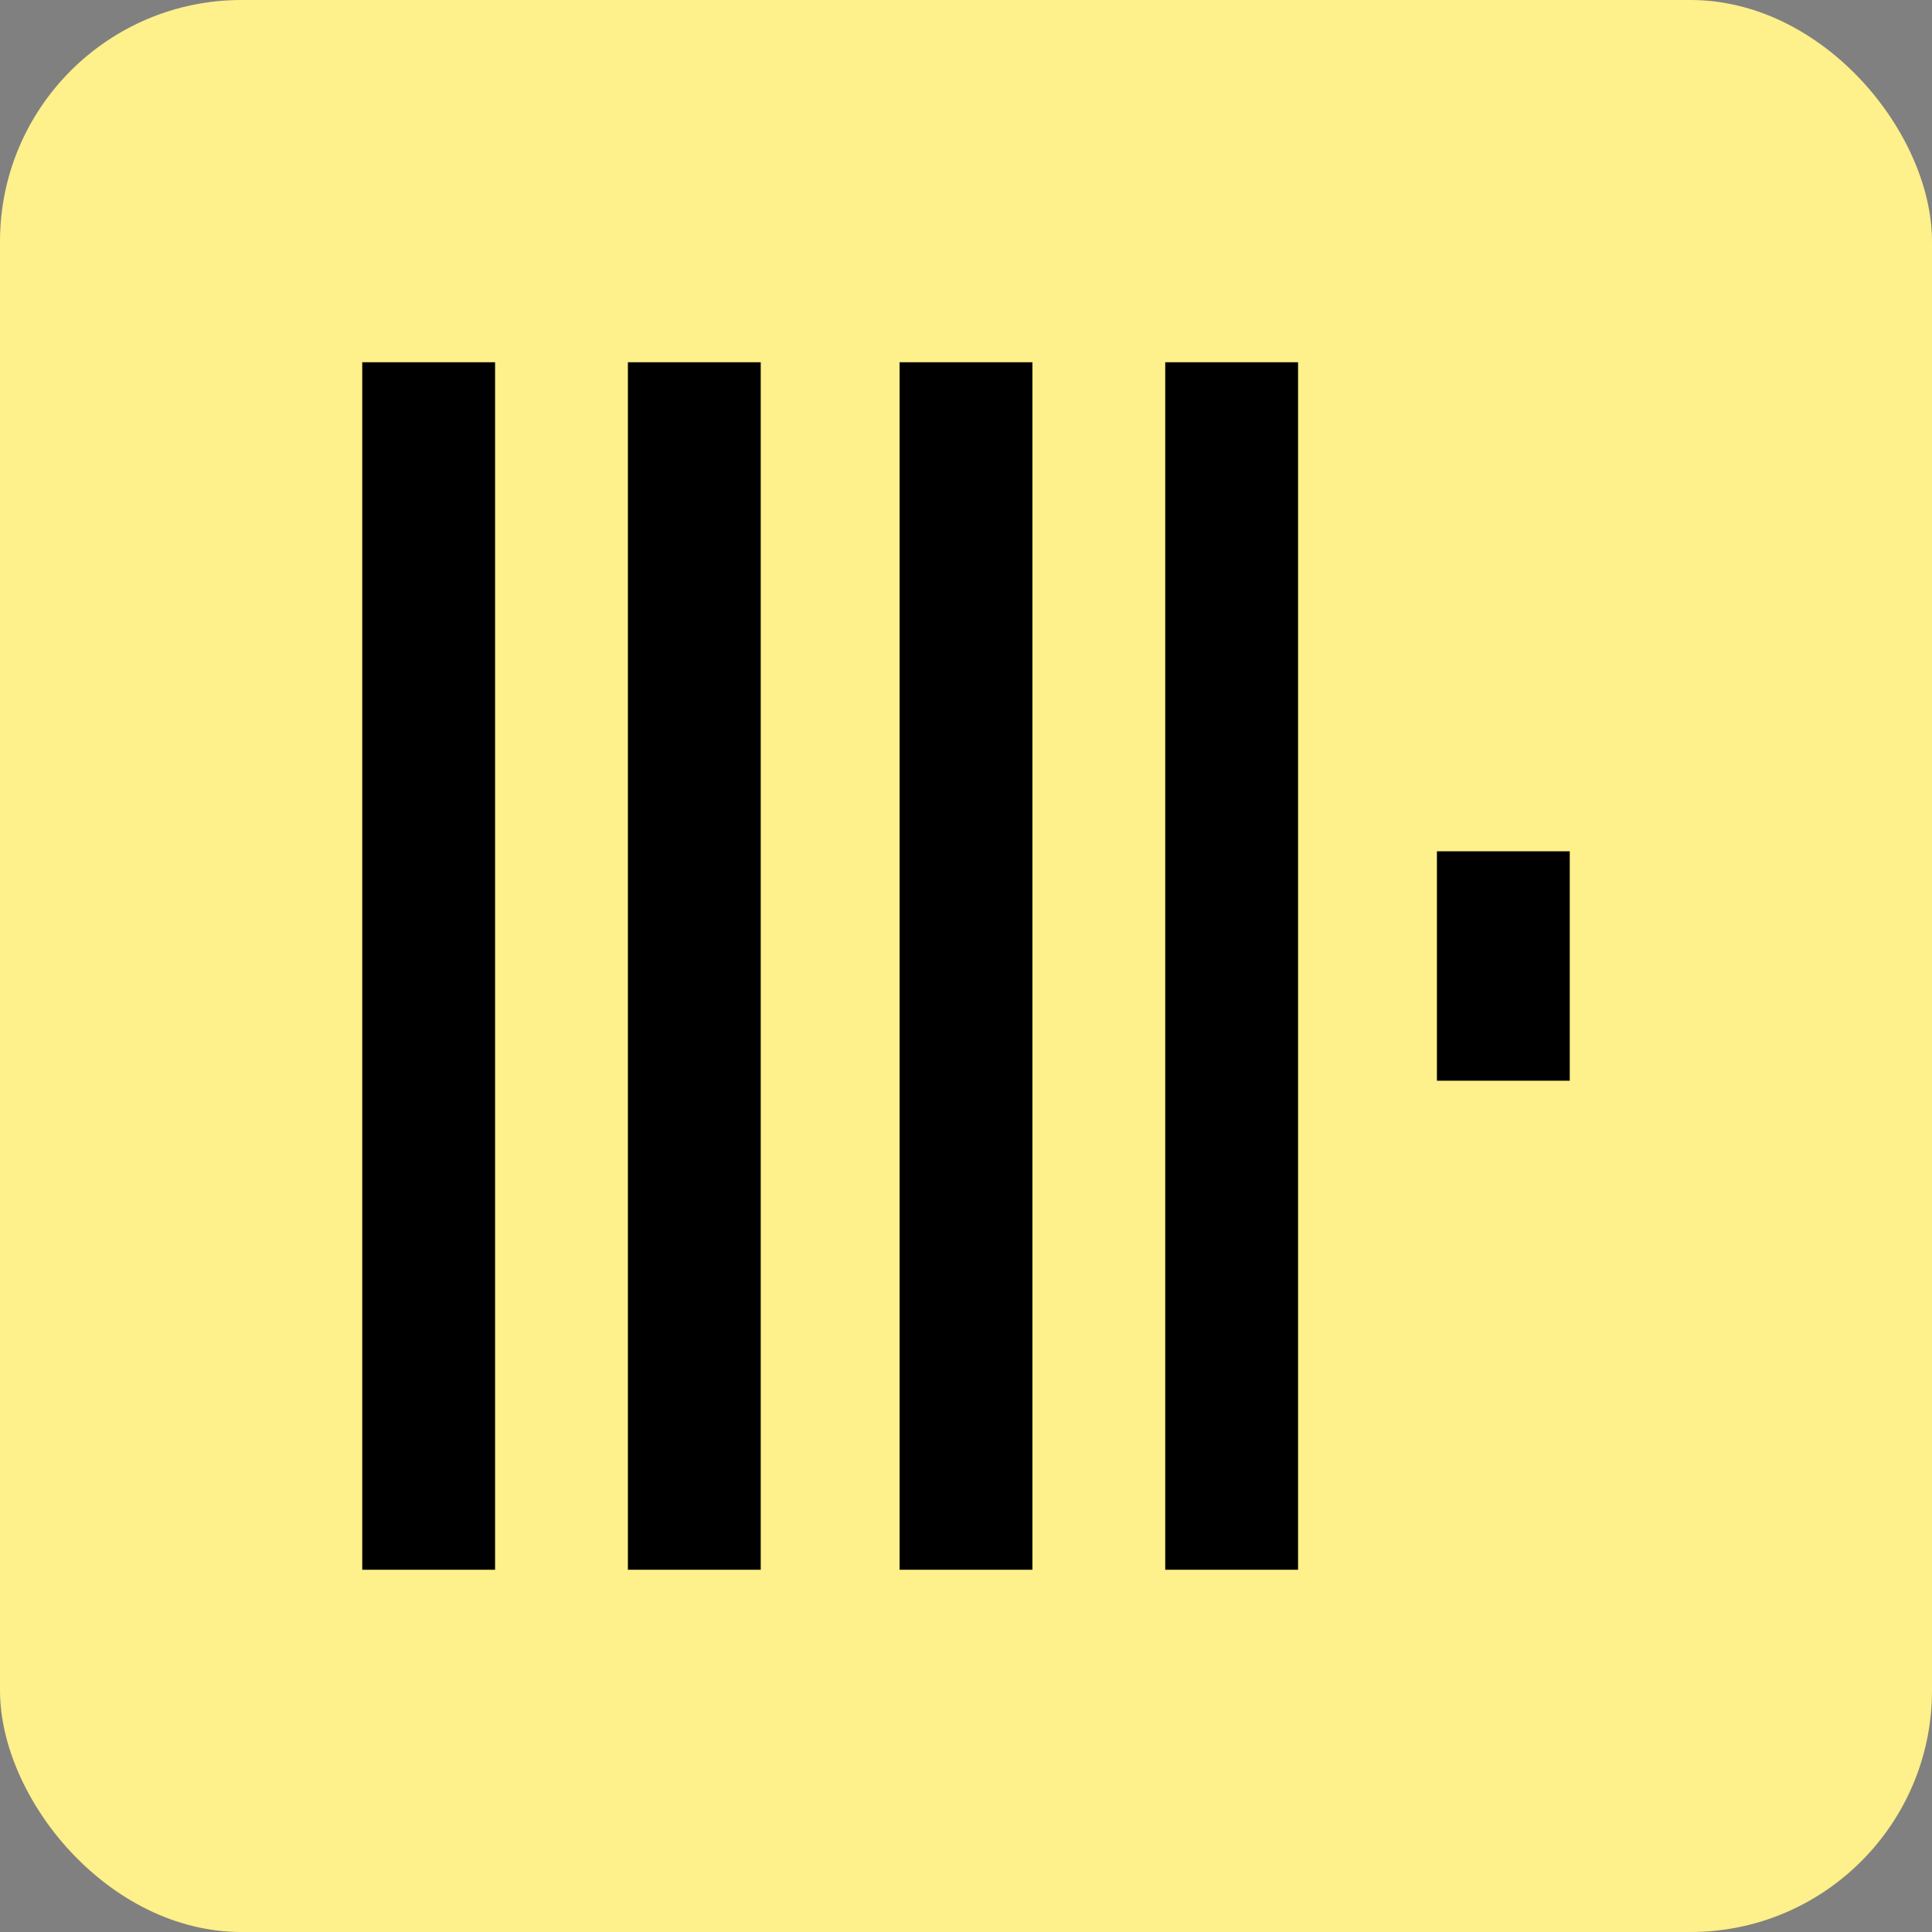
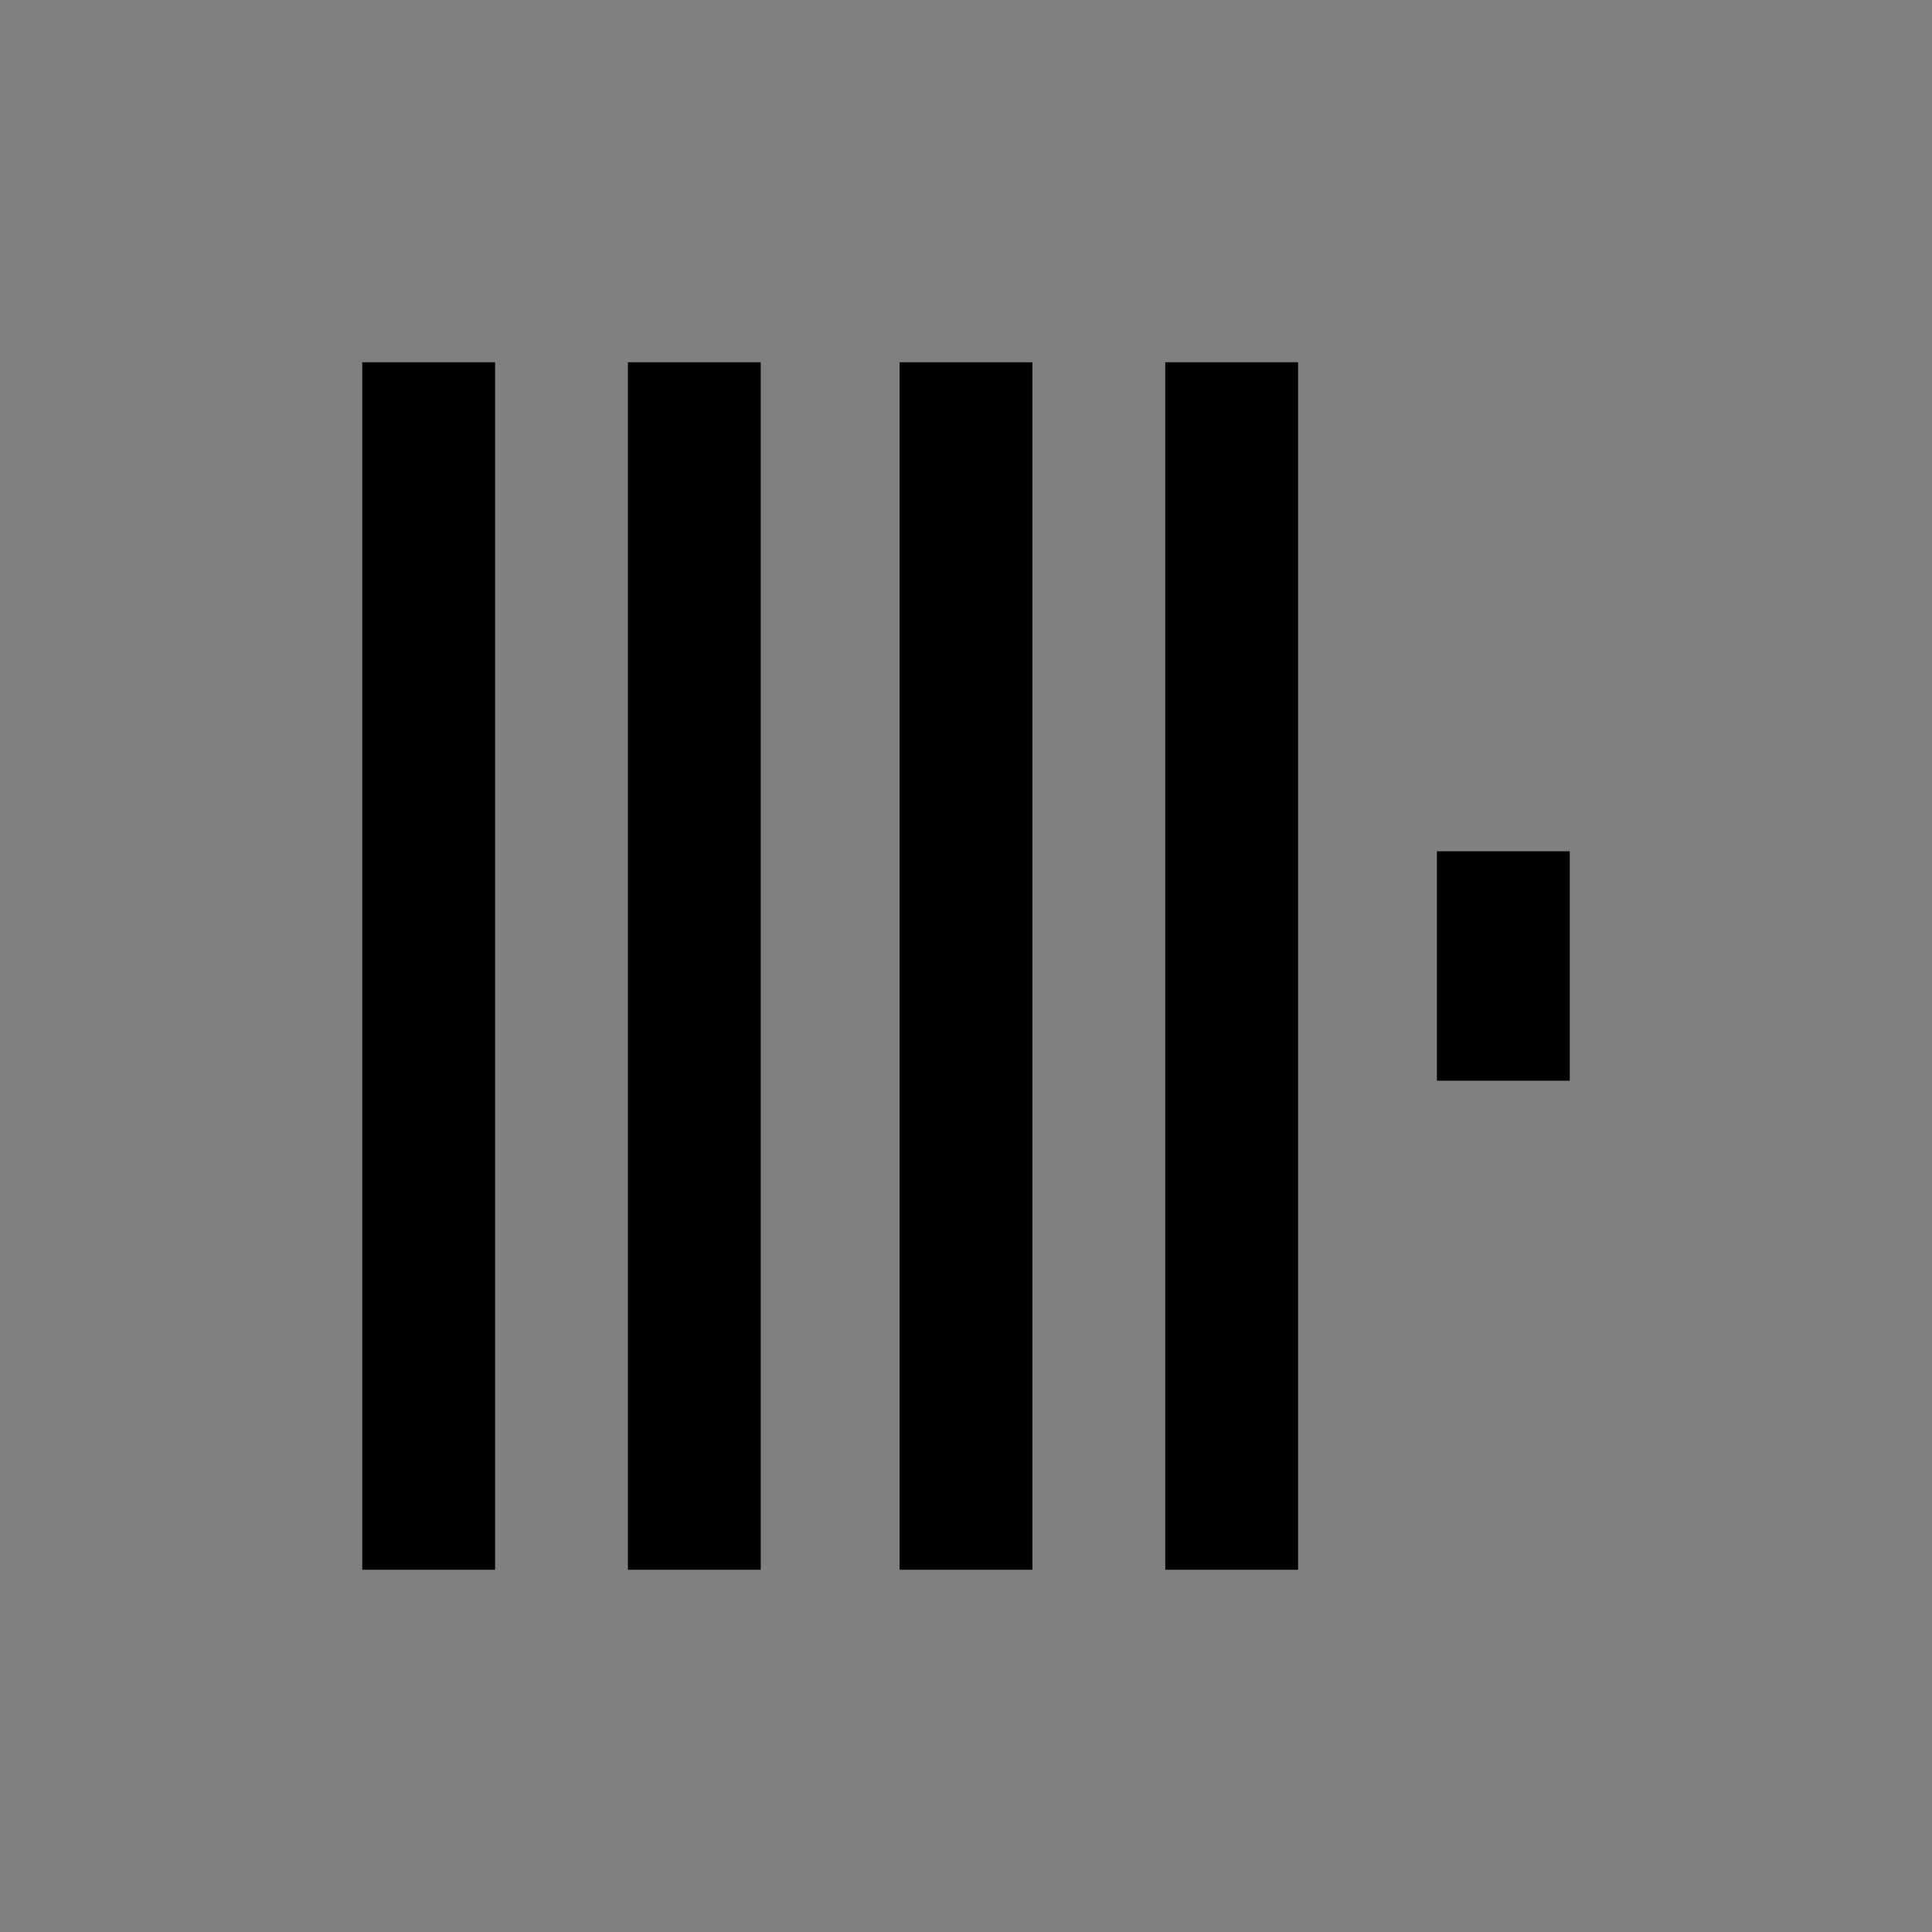
<svg xmlns="http://www.w3.org/2000/svg" width="40" height="40" viewBox="0 0 40 40" fill="none">
  <rect x="0" y="0" width="40" height="40" fill="#808080" stroke="none" />
-   <rect width="40" height="40" rx="5" fill="#FEF08A" />
-   <path d="M7.5 7.5H10.25V32.5H7.5V7.5ZM13 7.5H15.75V32.5H13V7.5ZM18.625 7.5H21.375V32.5H18.625V7.5ZM24.125 7.5H26.875V32.5H24.125V7.5ZM29.75 17.625H32.5V22.375H29.75V17.625Z" fill="black" />
+   <path d="M7.5 7.5H10.25V32.5H7.5ZM13 7.5H15.75V32.5H13V7.5ZM18.625 7.5H21.375V32.5H18.625V7.5ZM24.125 7.5H26.875V32.5H24.125V7.5ZM29.75 17.625H32.5V22.375H29.75V17.625Z" fill="black" />
</svg>